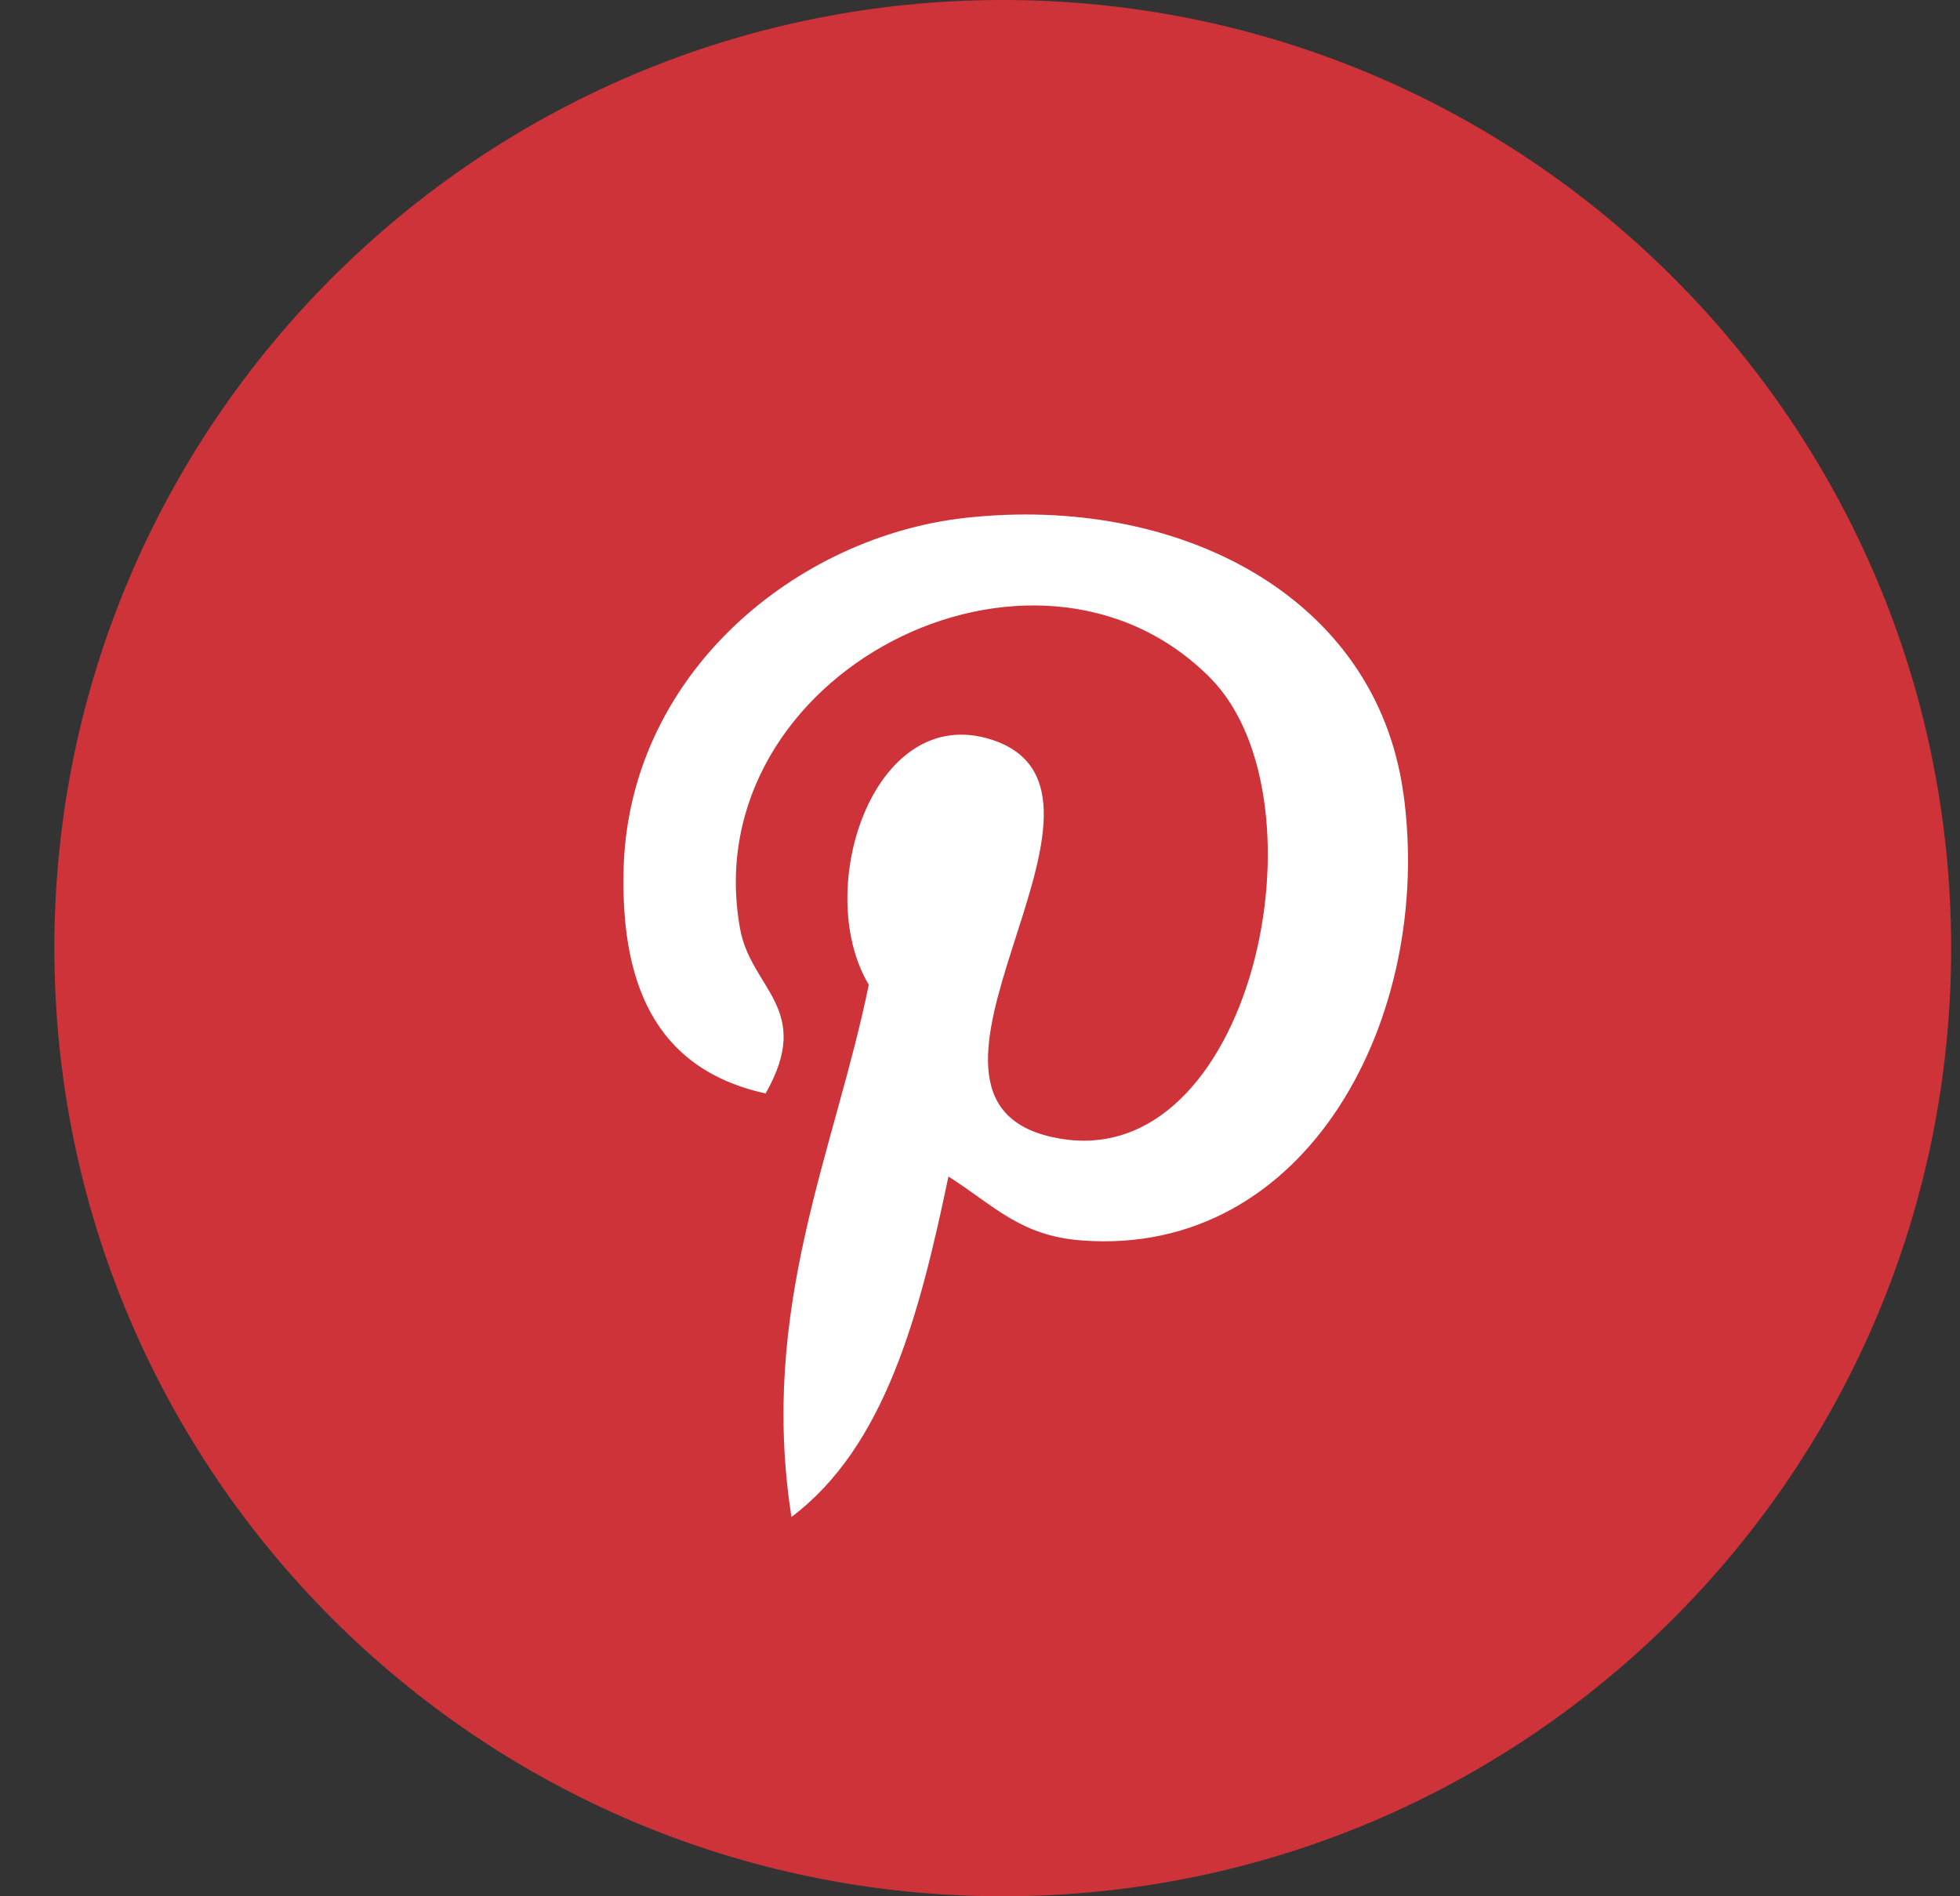
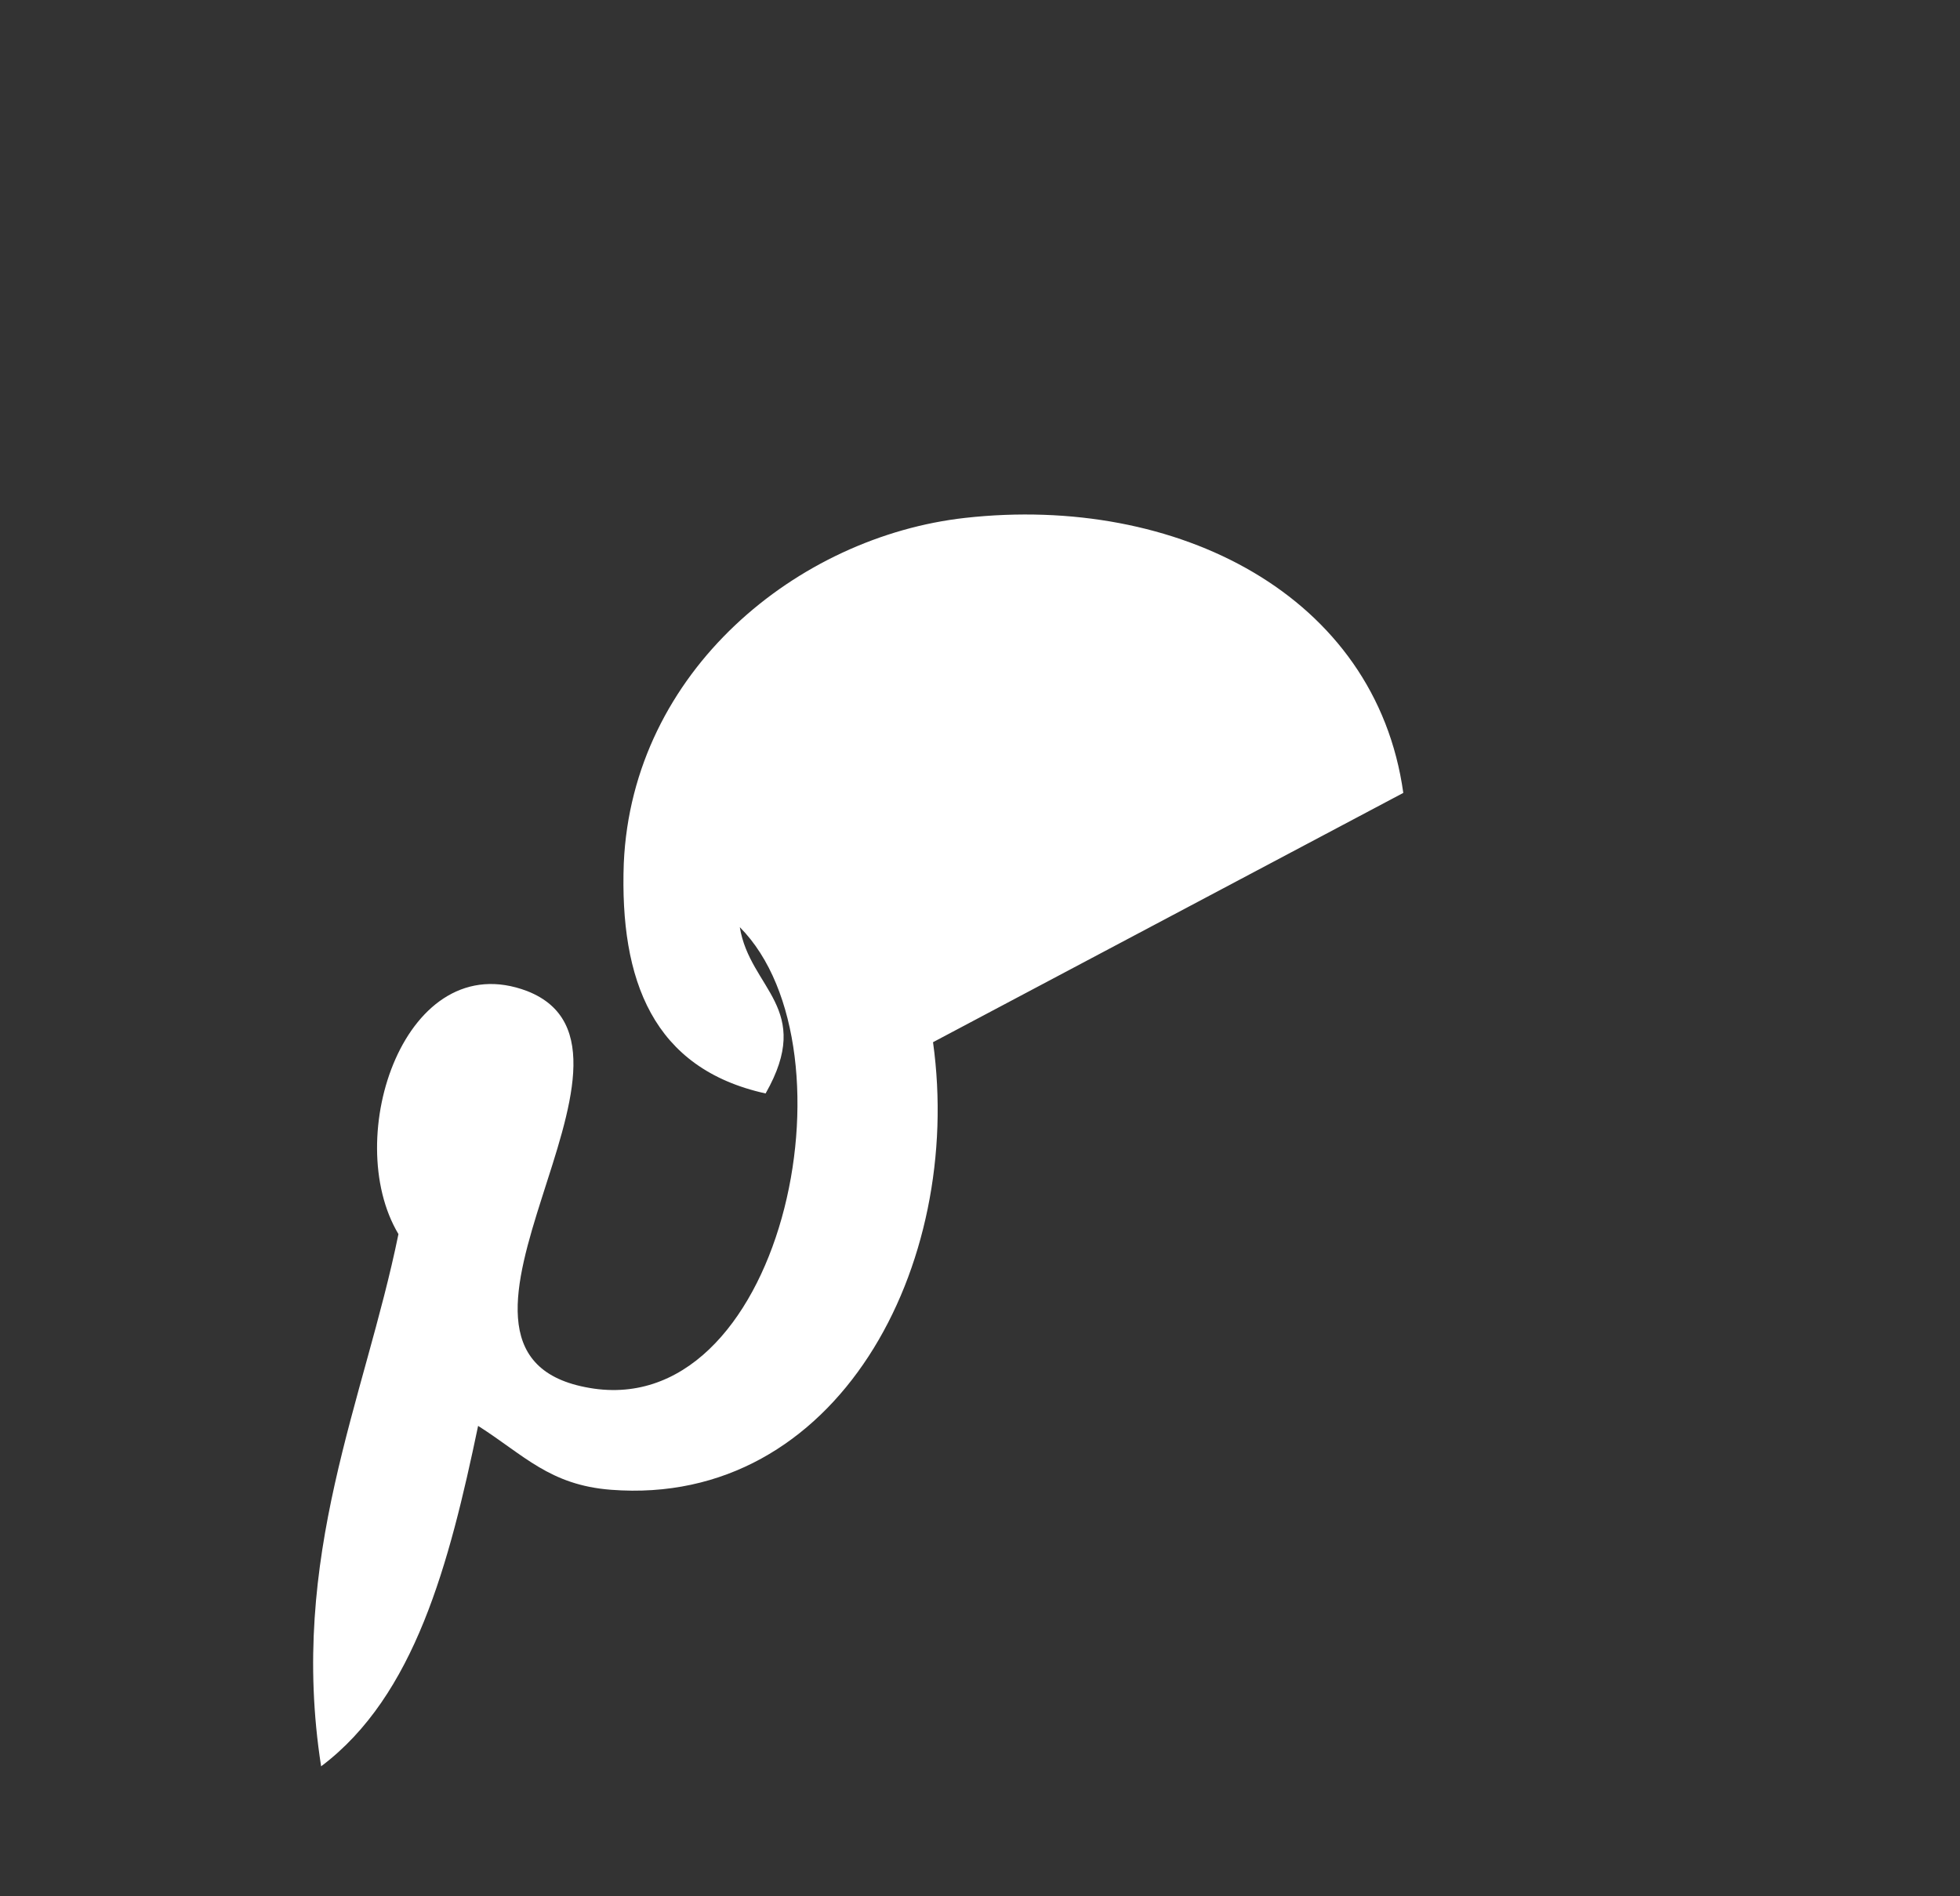
<svg xmlns="http://www.w3.org/2000/svg" id="SVGDoc" width="31" height="30" version="1.1" viewBox="0 0 31 30">
  <rect x="0" y="0" width="31" height="30" fill="#333333" stroke="none" />
  <defs />
  <desc>Generated with Avocode.</desc>
  <g>
    <g>
      <title>Group</title>
      <g>
        <title>Rectangle</title>
-         <path d="M0.86,15c0,-8.284 6.716,-15 15,-15h0c8.284,0 15,6.716 15,15v0c0,8.284 -6.716,15 -15,15h0c-8.284,0 -15,-6.716 -15,-15z" fill="#cd3339" fill-opacity="1" />
      </g>
      <g>
        <title>Path</title>
-         <path d="M22.195,12.544c-0.436,-3.13 -3.577,-4.724 -6.928,-4.351c-2.65,0.295 -5.267,2.422 -5.401,5.464c-0.067,1.857 0.464,3.25 2.243,3.642c0.771,-1.354 -0.248,-1.65 -0.408,-2.631c-0.701,-4.009 4.657,-6.747 7.439,-3.945c1.926,1.94 0.657,7.905 -2.445,7.277c-2.972,-0.585 1.455,-5.333 -0.916,-6.265c-1.928,-0.735 -2.952,2.316 -2.038,3.844c-0.536,2.628 -1.74,5.103 -1.223,8.42c1.483,-1.115 2.027,-3.205 2.483,-5.386c0.724,0.46 1.132,0.937 2.103,1.011c3.581,0.276 5.584,-3.549 5.092,-7.081z" fill="#ffffff" fill-opacity="1" />
+         <path d="M22.195,12.544c-0.436,-3.13 -3.577,-4.724 -6.928,-4.351c-2.65,0.295 -5.267,2.422 -5.401,5.464c-0.067,1.857 0.464,3.25 2.243,3.642c0.771,-1.354 -0.248,-1.65 -0.408,-2.631c1.926,1.94 0.657,7.905 -2.445,7.277c-2.972,-0.585 1.455,-5.333 -0.916,-6.265c-1.928,-0.735 -2.952,2.316 -2.038,3.844c-0.536,2.628 -1.74,5.103 -1.223,8.42c1.483,-1.115 2.027,-3.205 2.483,-5.386c0.724,0.46 1.132,0.937 2.103,1.011c3.581,0.276 5.584,-3.549 5.092,-7.081z" fill="#ffffff" fill-opacity="1" />
      </g>
    </g>
  </g>
</svg>